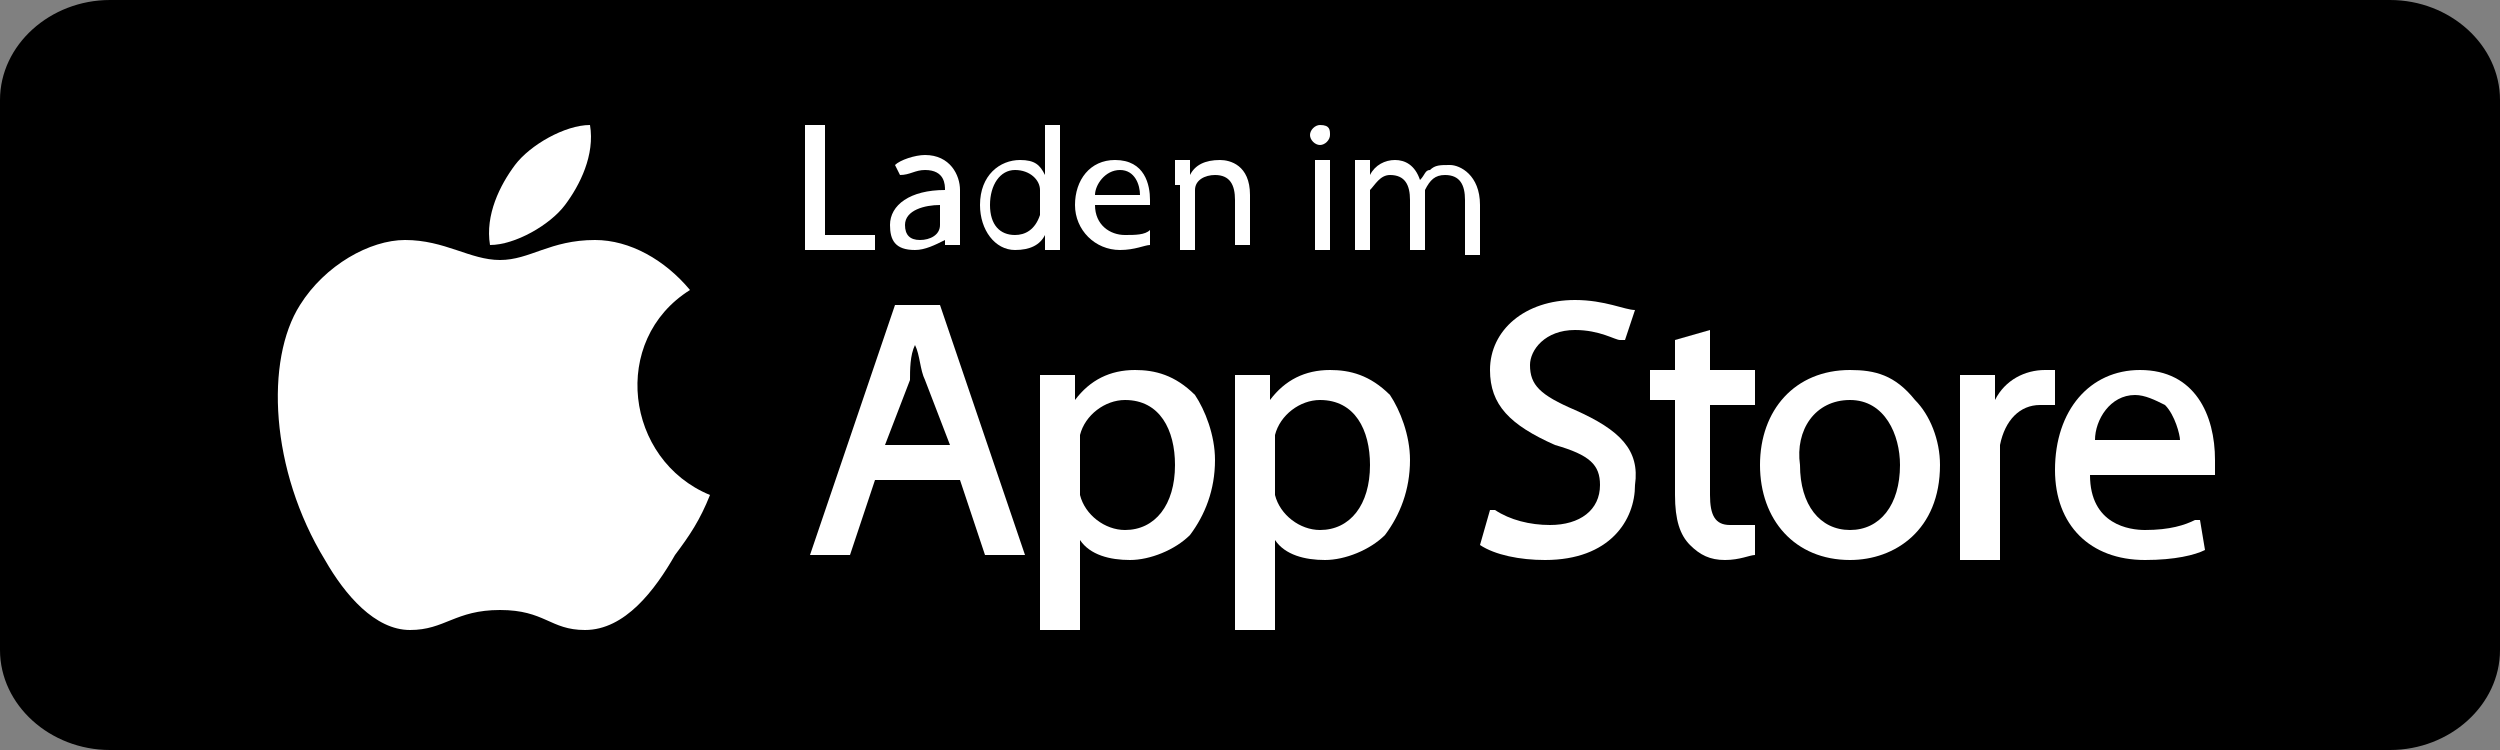
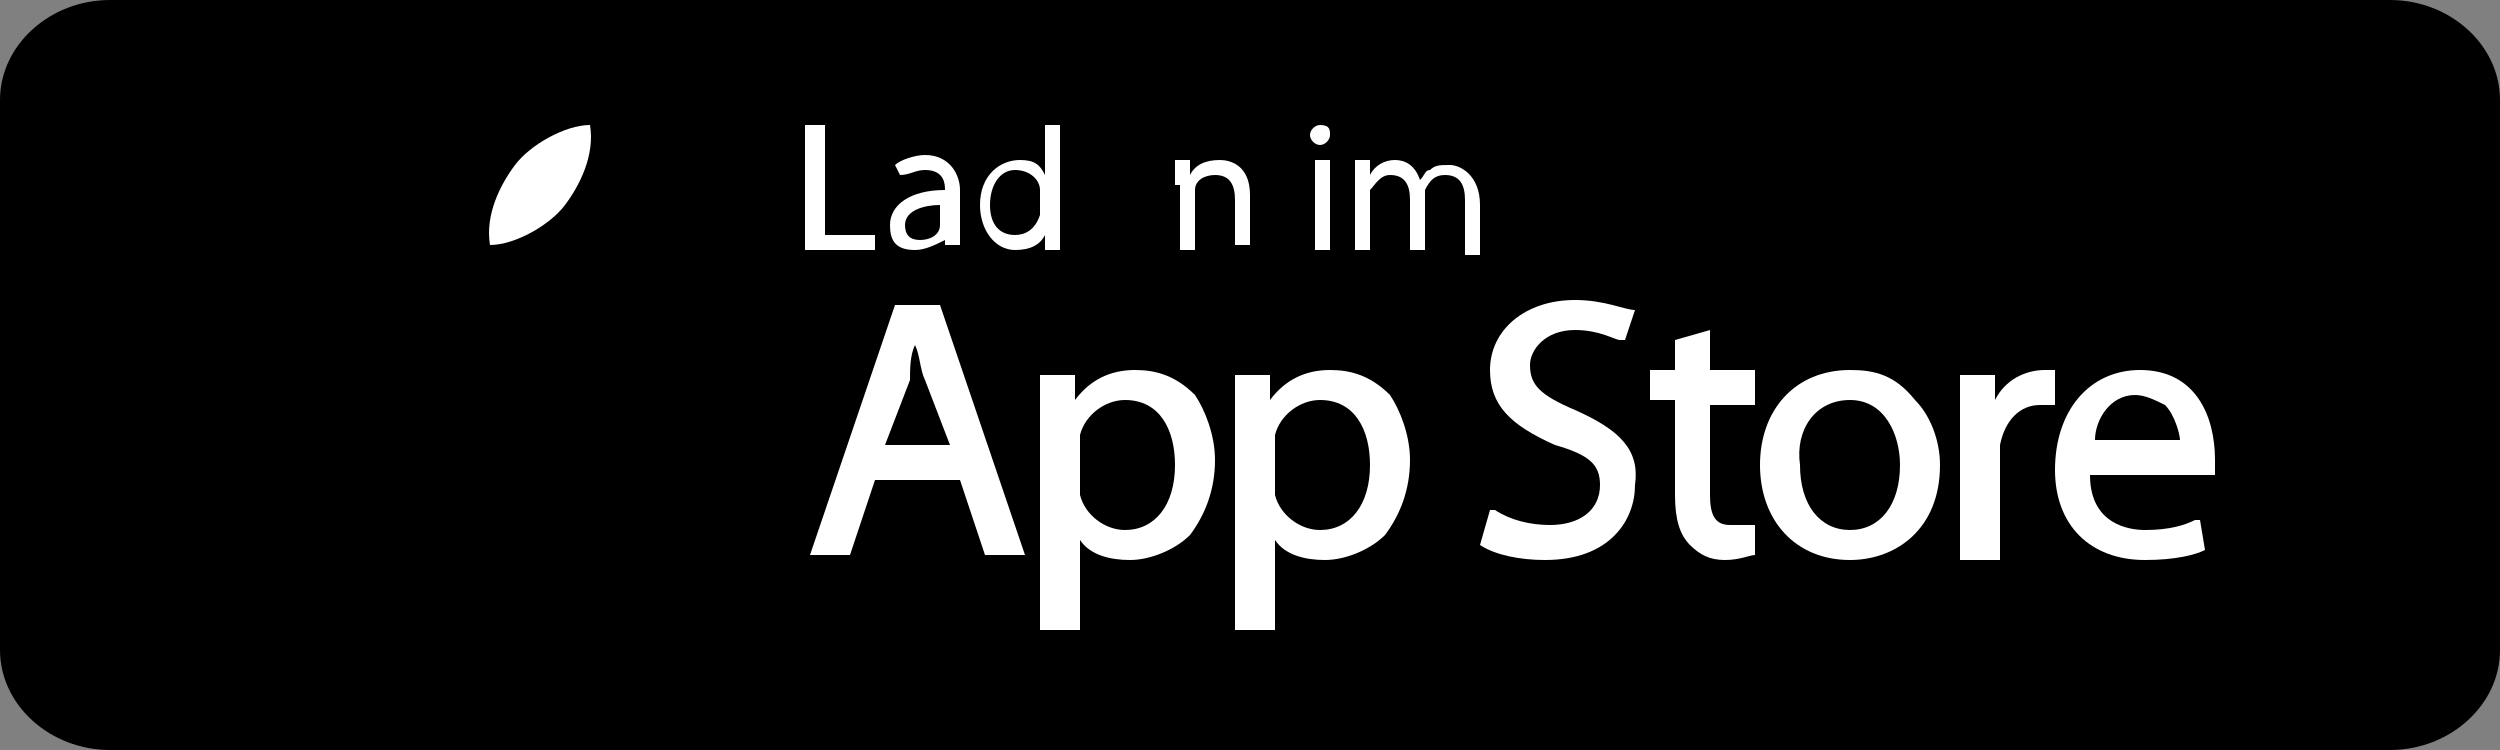
<svg xmlns="http://www.w3.org/2000/svg" id="Слой_1" x="0px" y="0px" viewBox="0 0 50 15" style="enable-background:new 0 0 50 15;" xml:space="preserve">
  <rect x="0" y="0" width="50" height="15" fill="#808080" stroke="none" />
  <style type="text/css"> .st0{fill:#FFFFFF;} .st1{fill:#5BC9F4;} .st2{fill:url(#SVGID_1_);} .st3{fill:url(#SVGID_2_);} .st4{fill:url(#SVGID_3_);} </style>
  <g>
    <path d="M50,13c0,1.1-1,2-2.2,2H2.2C1,15,0,14.1,0,13V2c0-1.1,1-2,2.2-2h45.6C49,0,50,0.9,50,2V13z" />
-     <path class="st0" d="M14.2,9.9c-0.2,0.5-0.4,0.8-0.7,1.2c-0.4,0.7-1,1.5-1.8,1.5c-0.7,0-0.8-0.4-1.7-0.4c-0.9,0-1.1,0.4-1.8,0.4 c-0.7,0-1.3-0.7-1.7-1.4C5.4,9.4,5.3,7.2,6,6.1c0.5-0.8,1.4-1.3,2.1-1.3c0.8,0,1.3,0.4,1.9,0.4c0.6,0,1-0.4,1.9-0.4 c0.7,0,1.4,0.4,1.9,1C12.2,6.8,12.5,9.2,14.2,9.9z" />
    <path class="st0" d="M11.3,4.1c0.3-0.4,0.6-1,0.5-1.6c-0.5,0-1.2,0.4-1.5,0.8c-0.3,0.4-0.6,1-0.5,1.6C10.3,4.9,11,4.5,11.3,4.1z" />
    <path class="st0" d="M17.9,6.1l-1.7,5H17l0.5-1.5h1.7l0.5,1.5h0.8l-1.7-5H17.9z M18.3,6.9c0.1,0.2,0.1,0.5,0.2,0.7L19,8.9h-1.3 l0.5-1.3C18.2,7.4,18.2,7.1,18.3,6.9z" />
    <path class="st0" d="M22.7,7.4c-0.5,0-0.9,0.2-1.2,0.6l0-0.5h-0.7l0,0.1c0,0.3,0,0.7,0,1.1v3.9h0.8v-1.8c0.2,0.3,0.6,0.4,1,0.4 c0.4,0,0.9-0.2,1.2-0.5c0.3-0.4,0.5-0.9,0.5-1.5c0-0.5-0.2-1-0.4-1.3C23.5,7.5,23.1,7.4,22.7,7.4z M22.5,8c0.7,0,1,0.6,1,1.3 c0,0.8-0.4,1.3-1,1.3c-0.4,0-0.8-0.3-0.9-0.7c0-0.1,0-0.2,0-0.2V9c0-0.1,0-0.1,0-0.2c0,0,0,0,0-0.1C21.7,8.3,22.1,8,22.5,8z" />
    <path class="st0" d="M26.6,7.4c-0.5,0-0.9,0.2-1.2,0.6l0-0.5h-0.7l0,0.1c0,0.3,0,0.7,0,1.1v3.9h0.8v-1.8c0.2,0.3,0.6,0.4,1,0.4 c0.4,0,0.9-0.2,1.2-0.5c0.3-0.4,0.5-0.9,0.5-1.5c0-0.5-0.2-1-0.4-1.3C27.4,7.5,27,7.4,26.6,7.4z M26.4,8c0.7,0,1,0.6,1,1.3 c0,0.8-0.4,1.3-1,1.3c-0.4,0-0.8-0.3-0.9-0.7c0-0.1,0-0.2,0-0.2V9c0-0.1,0-0.1,0-0.2c0,0,0,0,0-0.1C25.6,8.3,26,8,26.4,8z" />
    <path class="st0" d="M31.5,8.2c-0.7-0.3-0.9-0.5-0.9-0.9c0-0.3,0.3-0.7,0.9-0.7c0.5,0,0.8,0.2,0.9,0.2l0.1,0l0.2-0.6l0,0 C32.5,6.2,32.1,6,31.5,6c-1,0-1.7,0.6-1.7,1.4c0,0.7,0.4,1.1,1.3,1.5C31.8,9.1,32,9.3,32,9.7c0,0.5-0.4,0.8-1,0.8 c-0.4,0-0.8-0.1-1.1-0.3l-0.1,0l-0.2,0.7l0,0c0.3,0.2,0.8,0.3,1.3,0.3c1.3,0,1.8-0.8,1.8-1.5C32.8,9,32.4,8.6,31.5,8.2z" />
    <path class="st0" d="M34.2,6.6l-0.7,0.2v0.6h-0.5v0.6h0.5v1.9c0,0.5,0.1,0.8,0.3,1c0.2,0.2,0.4,0.3,0.7,0.3c0.3,0,0.5-0.1,0.6-0.1 l0,0l0-0.6l-0.1,0c-0.1,0-0.2,0-0.4,0c-0.3,0-0.4-0.2-0.4-0.6V8.1h0.9V7.4h-0.9V6.6z" />
    <path class="st0" d="M37,7.4c-1.1,0-1.8,0.8-1.8,1.9c0,1.1,0.7,1.9,1.8,1.9h0c0.9,0,1.8-0.6,1.8-1.9c0-0.5-0.2-1-0.5-1.3 C37.9,7.5,37.5,7.4,37,7.4z M37,8c0.7,0,1,0.7,1,1.3c0,0.8-0.4,1.3-1,1.3h0c-0.6,0-1-0.5-1-1.3C35.9,8.6,36.3,8,37,8z" />
    <path class="st0" d="M41.1,7.4L41.1,7.4c-0.1,0-0.2,0-0.2,0c-0.4,0-0.8,0.2-1,0.6l0-0.5h-0.7l0,0.1c0,0.3,0,0.6,0,1.1l0,2.5H40V9.2 c0-0.1,0-0.2,0-0.3c0.1-0.5,0.4-0.8,0.8-0.8c0.1,0,0.1,0,0.2,0l0.1,0V7.4z" />
    <path class="st0" d="M42.8,7.4c-1,0-1.7,0.8-1.7,2c0,1.1,0.7,1.8,1.8,1.8c0.6,0,1-0.1,1.2-0.2l0,0L44,10.4l-0.1,0 c-0.2,0.1-0.5,0.2-1,0.2c-0.3,0-1.1-0.1-1.1-1.1l2.5,0l0,0c0-0.1,0-0.2,0-0.3C44.3,8.3,43.9,7.4,42.8,7.4z M42.7,7.9 c0.2,0,0.4,0.1,0.6,0.2c0.2,0.2,0.3,0.6,0.3,0.7h-1.7C41.9,8.4,42.2,7.9,42.7,7.9z" />
    <g>
      <path class="st0" d="M16.2,2.5h0.3v2.2h1V5h-1.4V2.5z" />
      <path class="st0" d="M18.9,5l0-0.2h0C18.7,4.9,18.5,5,18.3,5c-0.4,0-0.5-0.2-0.5-0.5c0-0.4,0.4-0.7,1.1-0.7v0c0-0.1,0-0.4-0.4-0.4 c-0.2,0-0.3,0.1-0.5,0.1l-0.1-0.2c0.1-0.1,0.4-0.2,0.6-0.2c0.5,0,0.7,0.4,0.7,0.7v0.7c0,0.2,0,0.3,0,0.4H18.9z M18.8,4.1 c-0.3,0-0.7,0.1-0.7,0.4c0,0.2,0.1,0.3,0.3,0.3c0.2,0,0.4-0.1,0.4-0.3c0,0,0-0.1,0-0.1V4.1z" />
      <path class="st0" d="M21.2,2.4v2.1c0,0.2,0,0.3,0,0.5h-0.3l0-0.3h0C20.8,4.9,20.6,5,20.3,5c-0.4,0-0.7-0.4-0.7-0.9 c0-0.6,0.4-0.9,0.8-0.9c0.3,0,0.4,0.1,0.5,0.3h0v-1H21.2z M20.8,3.9c0,0,0-0.1,0-0.1c0-0.2-0.2-0.4-0.5-0.4 c-0.3,0-0.5,0.3-0.5,0.7c0,0.4,0.2,0.6,0.5,0.6c0.2,0,0.4-0.1,0.5-0.4c0,0,0-0.1,0-0.1V3.9z" />
-       <path class="st0" d="M21.9,4.1c0,0.4,0.3,0.6,0.6,0.6c0.2,0,0.4,0,0.5-0.1L23,4.9C22.9,4.9,22.7,5,22.4,5c-0.5,0-0.9-0.4-0.9-0.9 s0.3-0.9,0.8-0.9c0.6,0,0.7,0.5,0.7,0.8c0,0.1,0,0.1,0,0.1H21.9z M22.8,3.9c0-0.2-0.1-0.5-0.4-0.5c-0.3,0-0.5,0.3-0.5,0.5H22.8z" />
      <path class="st0" d="M23.5,3.7c0-0.2,0-0.3,0-0.5h0.3l0,0.3h0c0.1-0.2,0.3-0.3,0.6-0.3c0.2,0,0.6,0.1,0.6,0.7v1h-0.3V4 c0-0.3-0.1-0.5-0.4-0.5c-0.2,0-0.4,0.1-0.4,0.3c0,0,0,0.1,0,0.1V5h-0.3V3.7z" />
      <path class="st0" d="M26.6,2.7c0,0.1-0.1,0.2-0.2,0.2c-0.1,0-0.2-0.1-0.2-0.2c0-0.1,0.1-0.2,0.2-0.2C26.6,2.5,26.6,2.6,26.6,2.7z M26.3,5V3.2h0.3V5H26.3z" />
      <path class="st0" d="M27.1,3.7c0-0.2,0-0.3,0-0.5h0.3l0,0.3h0c0.1-0.2,0.3-0.3,0.5-0.3c0.2,0,0.4,0.1,0.5,0.4h0 c0.1-0.1,0.1-0.2,0.2-0.2c0.1-0.1,0.2-0.1,0.4-0.1c0.2,0,0.6,0.2,0.6,0.8v1h-0.3V4c0-0.3-0.1-0.5-0.4-0.5c-0.2,0-0.3,0.1-0.4,0.3 c0,0,0,0.1,0,0.2V5h-0.3v-1c0-0.3-0.1-0.5-0.4-0.5c-0.2,0-0.3,0.2-0.4,0.3c0,0,0,0.1,0,0.2V5h-0.3V3.7z" />
    </g>
  </g>
</svg>